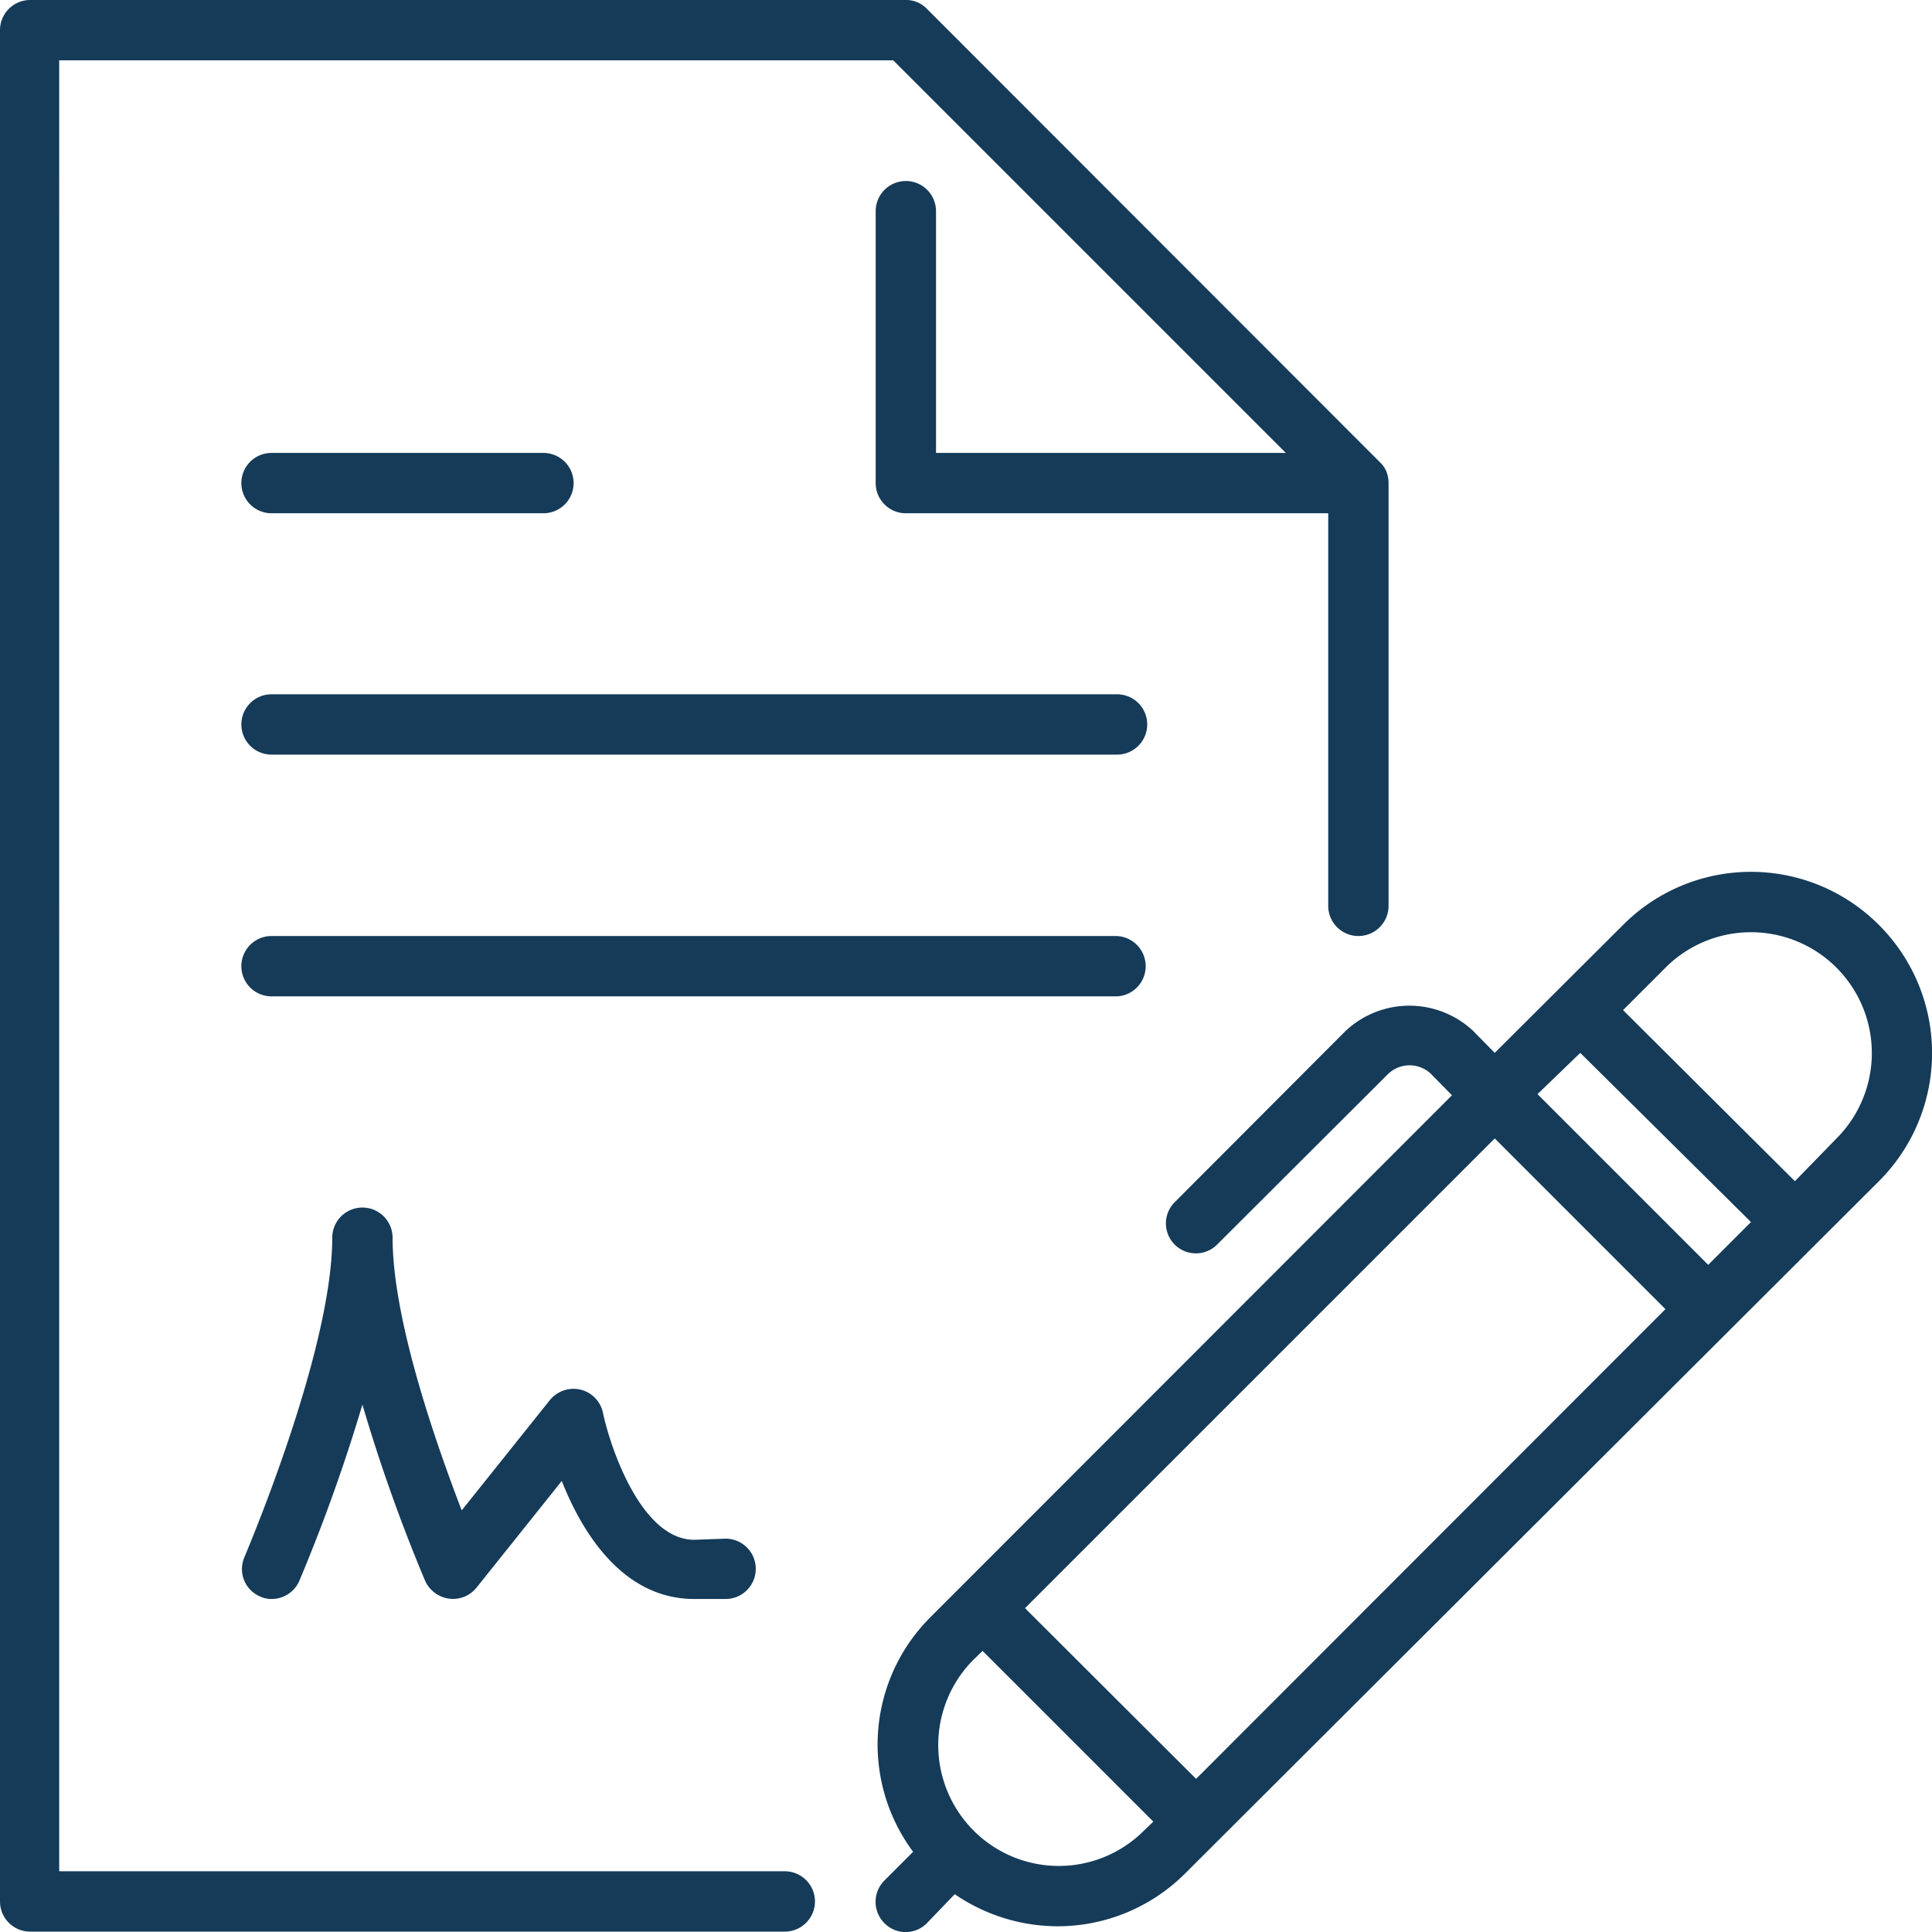
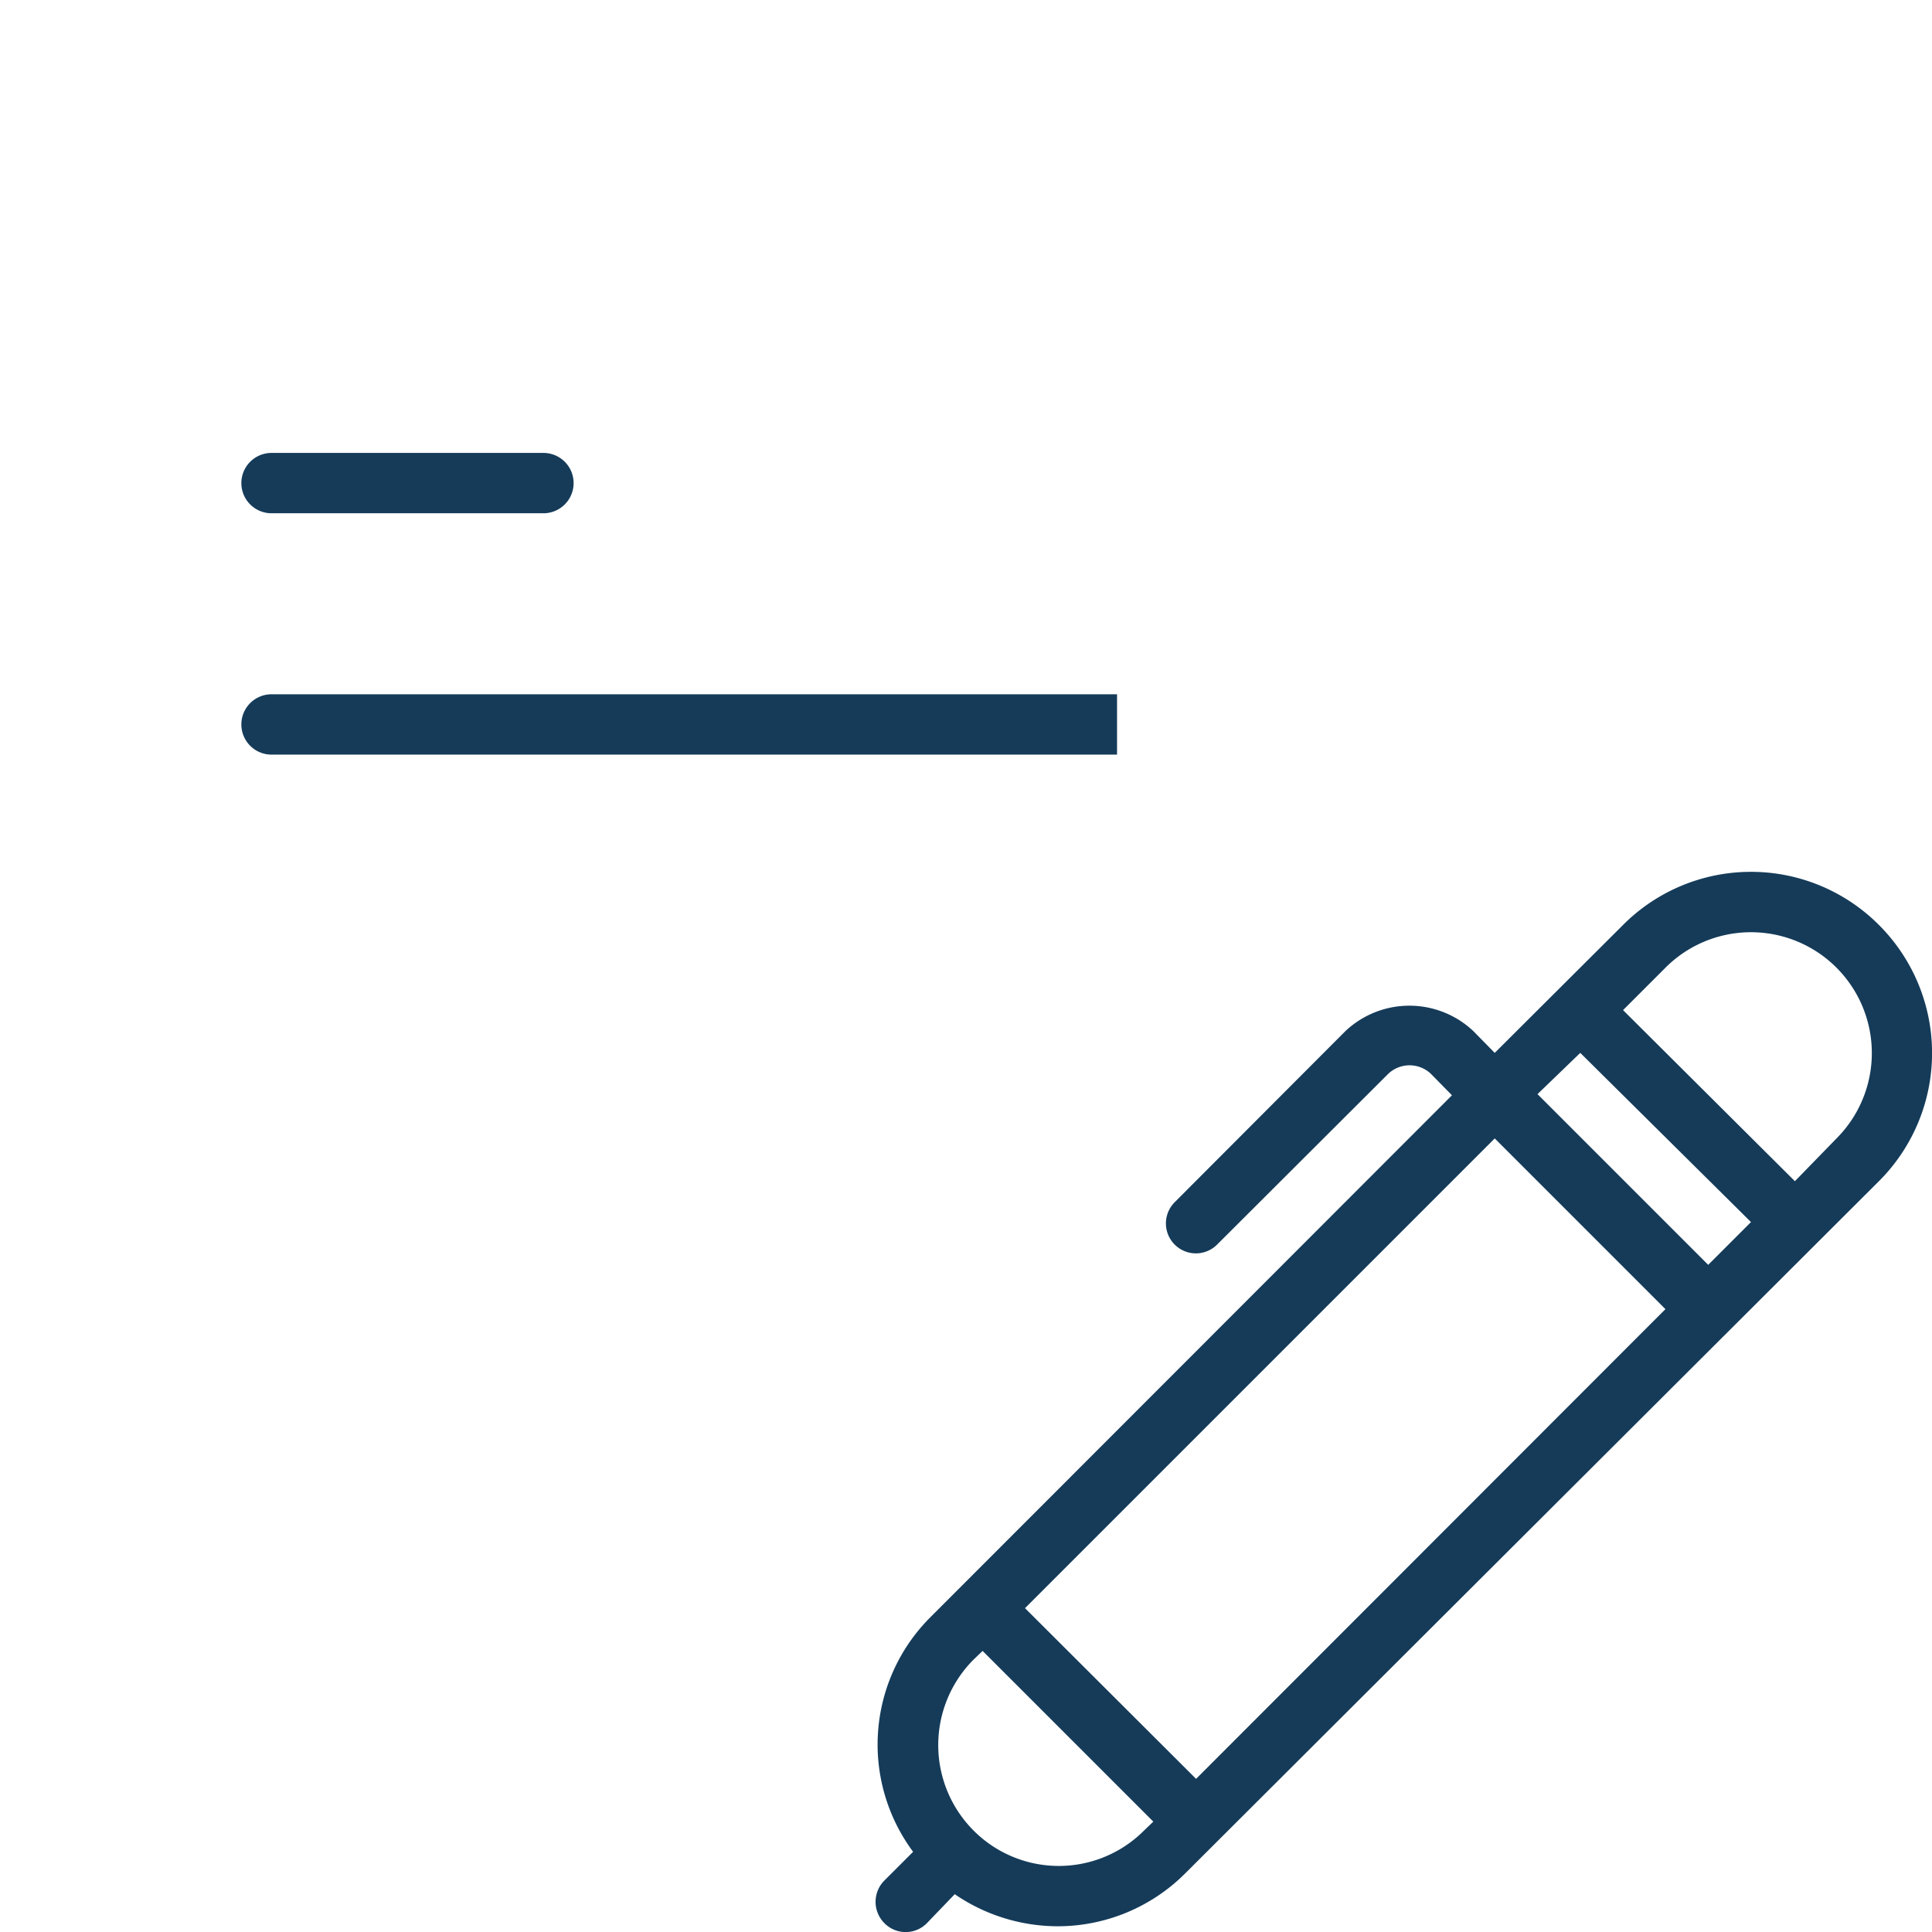
<svg xmlns="http://www.w3.org/2000/svg" viewBox="0 0 50.59 50.59">
  <defs>
    <style>.cls-1{fill:#153b59;}</style>
  </defs>
  <g id="Layer_2" data-name="Layer 2">
    <g id="layout_with_pics" data-name="layout with pics">
-       <path class="cls-1" d="M29.25,18.18H7.11a.79.79,0,0,0,0,1.58H29.25a.79.79,0,1,0,0-1.58Z" />
-       <path class="cls-1" d="M30,25.3a.79.79,0,0,0-.79-.79H7.11a.79.79,0,0,0,0,1.58H29.25A.79.79,0,0,0,30,25.3Z" />
+       <path class="cls-1" d="M29.25,18.18H7.11a.79.79,0,0,0,0,1.58H29.25Z" />
      <path class="cls-1" d="M7.11,13.44h7.12a.79.79,0,1,0,0-1.58H7.11a.79.79,0,0,0,0,1.58Z" />
      <path class="cls-1" d="M49.2,24.22a4.73,4.73,0,0,0-6.7,0l-3.36,3.35L38.58,27a2.44,2.44,0,0,0-3.35,0l-4.47,4.48a.78.78,0,1,0,1.11,1.11l4.48-4.47a.81.81,0,0,1,1.12,0l.55.56L24.37,42.34a4.71,4.71,0,0,0-.46,6.15l-.75.75a.79.79,0,0,0,0,1.12.78.78,0,0,0,1.11,0L25,49.6a4.78,4.78,0,0,0,2.69.84,4.72,4.72,0,0,0,3.35-1.39L49.2,30.93a4.74,4.74,0,0,0,0-6.71Zm-7.82,3.35L45.85,32l-1.12,1.12-4.47-4.47Zm2.23,6.71L31.32,46.58l-4.48-4.47,12.3-12.3ZM25.49,47.93a3.17,3.17,0,0,1,0-4.47l.24-.23L30.2,47.7l-.24.23A3.15,3.15,0,0,1,25.49,47.93Zm22.6-18.12L47,30.93,42.5,26.45l1.11-1.11a3.16,3.16,0,0,1,4.48,4.47Z" />
-       <path class="cls-1" d="M18.18,40.32c-1.4,0-2.21-2.46-2.39-3.32a.79.79,0,0,0-.58-.61.8.8,0,0,0-.81.27l-2.31,2.89c-.68-1.77-1.81-5-1.81-7.14a.79.79,0,0,0-1.58,0c0,3-2.29,8.33-2.31,8.39a.78.78,0,0,0,.41,1,.7.7,0,0,0,.31.07.79.79,0,0,0,.73-.48,45.2,45.2,0,0,0,1.65-4.61,43.74,43.74,0,0,0,1.64,4.61.81.81,0,0,0,.62.47.79.79,0,0,0,.73-.29l2.23-2.79c.53,1.34,1.59,3.09,3.47,3.09H19a.79.79,0,0,0,0-1.58Z" />
-       <path class="cls-1" d="M20.55,49h-19V1.58H23.39L33.67,11.86H24.51V5.53a.79.79,0,0,0-1.58,0v7.12a.79.79,0,0,0,.79.79H34.78V23.72a.79.79,0,1,0,1.58,0V12.65a.81.81,0,0,0-.06-.31.66.66,0,0,0-.15-.22l0,0L24.27.23A.75.75,0,0,0,23.72,0H.79A.79.79,0,0,0,0,.79v49a.79.79,0,0,0,.79.79H20.55a.79.79,0,1,0,0-1.58Z" />
    </g>
  </g>
</svg>